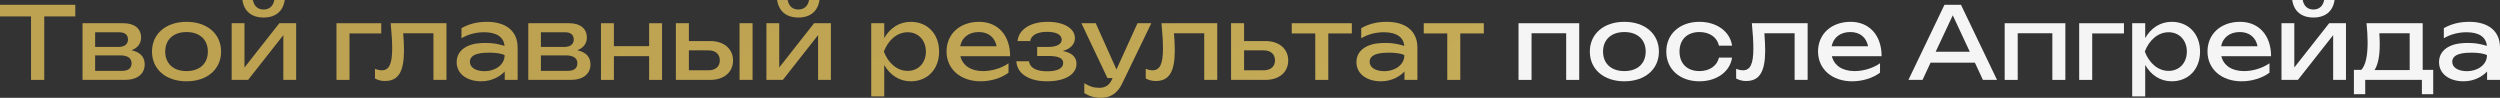
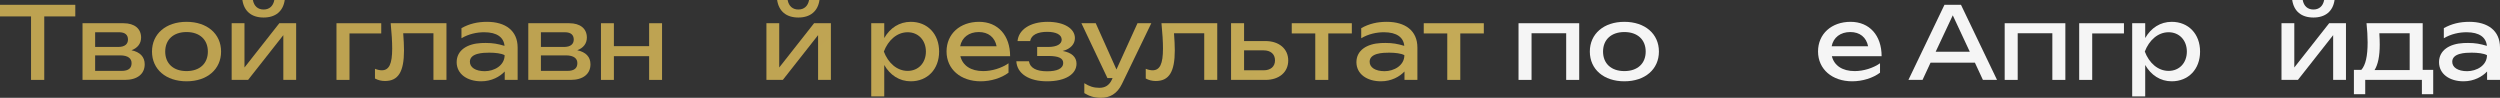
<svg xmlns="http://www.w3.org/2000/svg" viewBox="0 0 1198.5 46.896" fill="none">
  <rect x="0" y="0" width="1198.5" height="46.896" fill="#333333" stroke="none" />
  <path d="M14.88 38.304V7.872H0V2.304H36.096V7.872H21.216V38.304H14.88Z" fill="url(#paint0_linear_191_828)" />
  <path d="M59.865 38.304H39.56V11.136H59.241C64.473 11.136 67.641 13.728 67.641 18C67.641 20.88 65.96 22.992 63.033 24.096C67.161 24.96 69.369 27.264 69.369 30.816C69.369 35.472 65.817 38.304 59.865 38.304ZM45.609 26.544V33.984H58.281C61.689 33.984 63.081 32.64 63.081 30.24C63.081 28.128 61.497 26.544 57.561 26.544H45.609ZM45.609 15.456V22.512H56.649C59.913 22.512 61.353 21.072 61.353 18.96C61.353 16.896 60.153 15.456 57.081 15.456H45.609Z" fill="url(#paint1_linear_191_828)" />
  <path d="M89.427 38.976C79.54 38.976 72.868 33.216 72.868 24.72C72.868 16.224 79.54 10.464 89.427 10.464C99.316 10.464 105.987 16.224 105.987 24.72C105.987 33.216 99.316 38.976 89.427 38.976ZM89.427 34.08C95.716 34.08 99.651 30.48 99.651 24.72C99.651 19.008 95.716 15.36 89.427 15.36C83.139 15.36 79.204 19.008 79.204 24.72C79.204 30.48 83.139 34.08 89.427 34.08Z" fill="url(#paint2_linear_191_828)" />
  <path d="M118.932 38.304H111.059V11.136H117.204V32.352L133.907 11.136H141.972V38.304H135.827V16.848L118.932 38.304ZM126.372 8.4C120.612 8.4 117.012 5.424 116.196 0H121.236C121.764 2.928 123.636 4.56 126.372 4.56C129.108 4.56 130.98 2.928 131.508 0H136.5C135.732 5.424 132.084 8.4 126.372 8.4Z" fill="url(#paint3_linear_191_828)" />
  <path d="M161.31 11.136H182.766V16.032H167.549V38.304H161.31V11.136Z" fill="url(#paint4_linear_191_828)" />
  <path d="M187.296 11.136H214.032V38.304H207.792V15.936H193.296C193.536 19.056 193.68 21.888 193.68 24.144C193.68 34.416 190.944 38.832 184.56 38.832C182.832 38.832 181.248 38.448 179.76 37.632V32.976C180.912 33.456 182.064 33.696 183.024 33.696C186.528 33.696 188.016 30.672 188.016 23.28C188.016 20.112 187.776 15.936 187.296 11.136Z" fill="url(#paint5_linear_191_828)" />
  <path d="M241.965 38.304V34.272C239.661 36.72 235.725 38.976 230.685 38.976C223.965 38.976 218.925 35.472 218.925 29.808C218.925 24.096 223.965 20.976 230.685 20.64C231.453 20.592 232.173 20.592 232.845 20.592C236.35 20.592 238.653 21.024 241.869 21.984C241.485 17.904 238.269 15.456 232.125 15.456C228.621 15.456 224.685 16.272 221.229 18.336V13.488C225.022 11.376 228.91 10.464 233.47 10.464C242.253 10.464 248.157 14.64 248.157 22.8V38.304H241.965ZM241.917 26.448C240.381 25.584 237.405 25.248 234.573 25.248C231.549 25.248 225.261 25.44 225.261 29.616C225.261 32.304 227.949 34.128 232.413 34.128C236.877 34.128 241.917 31.44 241.917 26.448Z" fill="url(#paint6_linear_191_828)" />
  <path d="M273.567 38.304H253.262V11.136H272.945C278.175 11.136 281.345 13.728 281.345 18C281.345 20.88 279.665 22.992 276.735 24.096C280.863 24.96 283.072 27.264 283.072 30.816C283.072 35.472 279.52 38.304 273.567 38.304ZM259.312 26.544V33.984H271.985C275.392 33.984 276.785 32.64 276.785 30.24C276.785 28.128 275.2 26.544 271.265 26.544H259.312ZM259.312 15.456V22.512H270.353C273.615 22.512 275.055 21.072 275.055 18.96C275.055 16.896 273.855 15.456 270.785 15.456H259.312Z" fill="url(#paint7_linear_191_828)" />
  <path d="M288.108 38.304V11.136H294.298V22.128H311.195V11.136H317.387V38.304H311.195V26.928H294.298V38.304H288.108Z" fill="url(#paint8_linear_191_828)" />
-   <path d="M340.525 38.304H324.012V11.136H330.252V19.68H340.478C347.053 19.68 351.42 23.424 351.42 28.992C351.42 34.608 347.053 38.304 340.525 38.304ZM354.54 38.304V11.136H360.78V38.304H354.54ZM330.252 24.144V33.696H339.66C343.02 33.696 345.085 31.872 345.085 28.944C345.085 25.968 343.02 24.144 339.66 24.144H330.252Z" fill="url(#paint9_linear_191_828)" />
  <path d="M375.29 38.304H367.42V11.136H373.562V32.352L390.267 11.136H398.33V38.304H392.188V16.848L375.29 38.304ZM382.73 8.4C376.97 8.4 373.37 5.424 372.555 0H377.595C378.123 2.928 379.995 4.56 382.73 4.56C385.467 4.56 387.34 2.928 387.868 0H392.86C392.09 5.424 388.442 8.4 382.73 8.4Z" fill="url(#paint10_linear_191_828)" />
  <path d="M417.67 46.224V11.136H423.91V18.24C426.692 13.392 431.158 10.464 436.63 10.464C444.598 10.464 450.212 16.224 450.212 24.72C450.212 33.216 444.598 38.976 436.63 38.976C431.158 38.976 426.692 36 423.91 31.152V46.224H417.67ZM443.877 24.72C443.877 19.296 440.23 15.456 435.14 15.456C430.005 15.456 425.78 19.296 423.717 24.72C425.78 30.192 430.005 33.984 435.14 33.984C440.23 33.984 443.877 30.192 443.877 24.72Z" fill="url(#paint11_linear_191_828)" />
  <path d="M470.14 38.976C460.587 38.976 453.772 33.216 453.772 24.672C453.772 16.224 460.252 10.464 469.373 10.464C478.442 10.464 484.252 16.992 484.252 26.928H460.395C461.5 31.44 465.435 34.08 471.34 34.08C475.515 34.08 480.123 32.688 483.483 30.336V34.848C480.123 37.392 475.082 38.976 470.14 38.976ZM469.228 15.36C464.522 15.36 461.115 17.952 460.3 22.176H477.772C476.908 17.856 473.788 15.36 469.228 15.36Z" fill="url(#paint12_linear_191_828)" />
  <path d="M501.92 38.976C493.327 38.976 487.567 35.328 487.23 29.376H493.28C493.76 32.544 496.83 34.176 501.92 34.176C506.767 34.176 509.695 32.928 509.695 30.144C509.695 27.936 507.535 26.832 502.59 26.832H497.215V22.512H502.447C506.863 22.512 508.975 21.024 508.975 19.008C508.975 16.56 506.19 15.264 502.015 15.264C497.408 15.264 494.382 16.752 493.855 19.68H487.808C488.288 14.496 493.47 10.464 502.255 10.464C510.175 10.464 515.31 13.728 515.31 18.24C515.31 20.976 513.487 23.376 509.455 24.432C513.727 25.2 516.08 27.312 516.08 30.528C516.08 35.472 510.942 38.976 501.92 38.976Z" fill="url(#paint13_linear_191_828)" />
  <path d="M527.79 46.896C524.575 46.896 522.03 46.032 519.822 44.64V39.888C522.27 41.424 524.288 42.096 527.023 42.096C529.663 42.096 531.727 41.04 533.07 38.112L533.36 37.44H530.91L518.43 11.136H525.295L535.23 33.312L545.31 11.136H551.935L537.87 40.224C535.567 45.024 531.967 46.896 527.79 46.896Z" fill="url(#paint14_linear_191_828)" />
  <path d="M556.812 11.136H583.548V38.304H577.308V15.936H562.812C563.053 19.056 563.195 21.888 563.195 24.144C563.195 34.416 560.46 38.832 554.075 38.832C552.347 38.832 550.763 38.448 549.275 37.632V32.976C550.428 33.456 551.58 33.696 552.54 33.696C556.043 33.696 557.533 30.672 557.533 23.28C557.533 20.112 557.293 15.936 556.812 11.136Z" fill="url(#paint15_linear_191_828)" />
  <path d="M606.68 38.304H590.17V11.136H596.41V19.68H606.633C613.21 19.68 617.577 23.424 617.577 28.992C617.577 34.608 613.21 38.304 606.68 38.304ZM596.41 24.144V33.696H605.817C609.178 33.696 611.24 31.872 611.24 28.944C611.24 25.968 609.178 24.144 605.817 24.144H596.41Z" fill="url(#paint16_linear_191_828)" />
  <path d="M630.543 38.304V16.032H619.263V11.136H648.062V16.032H636.783V38.304H630.543Z" fill="url(#paint17_linear_191_828)" />
  <path d="M673.31 38.304V34.272C671.005 36.72 667.07 38.976 662.03 38.976C655.31 38.976 650.27 35.472 650.27 29.808C650.27 24.096 655.31 20.976 662.03 20.64C662.798 20.592 663.518 20.592 664.19 20.592C667.692 20.592 669.997 21.024 673.212 21.984C672.83 17.904 669.612 15.456 663.47 15.456C659.965 15.456 656.03 16.272 652.572 18.336V13.488C656.365 11.376 660.253 10.464 664.812 10.464C673.597 10.464 679.5 14.64 679.5 22.8V38.304H673.31ZM673.26 26.448C671.725 25.584 668.75 25.248 665.918 25.248C662.893 25.248 656.605 25.44 656.605 29.616C656.605 32.304 659.293 34.128 663.758 34.128C668.22 34.128 673.26 31.44 673.26 26.448Z" fill="url(#paint18_linear_191_828)" />
  <path d="M693.822 38.304V16.032H682.543V11.136H711.342V16.032H700.062V38.304H693.822Z" fill="url(#paint19_linear_191_828)" />
  <path d="M727.982 11.136H757.07V38.304H750.83V15.936H734.222V38.304H727.982V11.136Z" fill="#F5F5F5" />
  <path d="M778.725 38.976C768.835 38.976 762.165 33.216 762.165 24.72C762.165 16.224 768.835 10.464 778.725 10.464C788.612 10.464 795.285 16.224 795.285 24.72C795.285 33.216 788.612 38.976 778.725 38.976ZM778.725 34.08C785.013 34.08 788.947 30.48 788.947 24.72C788.947 19.008 785.013 15.36 778.725 15.36C772.435 15.36 768.5 19.008 768.5 24.72C768.5 30.48 772.435 34.08 778.725 34.08Z" fill="#F5F5F5" />
-   <path d="M824.067 27.6H830.357C829.398 34.368 822.965 38.976 814.707 38.976C805.3 38.976 798.82 33.168 798.82 24.72C798.82 16.272 805.3 10.464 814.707 10.464C822.965 10.464 829.398 15.072 830.357 21.888H824.067C823.158 17.808 819.508 15.36 814.707 15.36C808.9 15.36 805.158 18.912 805.158 24.72C805.158 30.528 808.9 34.08 814.707 34.08C819.558 34.08 823.205 31.536 824.067 27.6Z" fill="#F5F5F5" />
-   <path d="M839.842 11.136H866.58V38.304H860.34V15.936H845.842C846.082 19.056 846.227 21.888 846.227 24.144C846.227 34.416 843.49 38.832 837.107 38.832C835.38 38.832 833.795 38.448 832.308 37.632V32.976C833.46 33.456 834.61 33.696 835.57 33.696C839.075 33.696 840.562 30.672 840.562 23.28C840.562 20.112 840.322 15.936 839.842 11.136Z" fill="#F5F5F5" />
  <path d="M887.938 38.976C878.385 38.976 871.567 33.216 871.567 24.672C871.567 16.224 878.048 10.464 887.168 10.464C896.24 10.464 902.048 16.992 902.048 26.928H878.192C879.298 31.44 883.232 34.08 889.135 34.08C893.312 34.08 897.92 32.688 901.28 30.336V34.848C897.92 37.392 892.88 38.976 887.938 38.976ZM887.025 15.36C882.32 15.36 878.913 17.952 878.097 22.176H895.567C894.705 17.856 891.585 15.36 887.025 15.36Z" fill="#F5F5F5" />
  <path d="M932.175 2.304H940.095L957.375 38.304H950.607L946.768 30.048H925.505L921.665 38.304H914.895L932.175 2.304ZM927.952 24.816H944.32L936.16 7.344L927.952 24.816Z" fill="#F5F5F5" />
  <path d="M961.045 11.136H990.133V38.304H983.893V15.936H967.285V38.304H961.045V11.136Z" fill="#F5F5F5" />
  <path d="M996.763 11.136H1018.22V16.032H1003.003V38.304H996.763V11.136Z" fill="#F5F5F5" />
  <path d="M1022.17 46.224V11.136H1028.41V18.24C1031.193 13.392 1035.658 10.464 1041.13 10.464C1049.098 10.464 1054.713 16.224 1054.713 24.72C1054.713 33.216 1049.098 38.976 1041.13 38.976C1035.658 38.976 1031.193 36 1028.41 31.152V46.224H1022.17ZM1048.378 24.72C1048.378 19.296 1044.73 15.456 1039.64 15.456C1034.505 15.456 1030.28 19.296 1028.217 24.72C1030.28 30.192 1034.505 33.984 1039.64 33.984C1044.73 33.984 1048.378 30.192 1048.378 24.72Z" fill="#F5F5F5" />
-   <path d="M1074.64 38.976C1065.088 38.976 1058.273 33.216 1058.273 24.672C1058.273 16.224 1064.753 10.464 1073.872 10.464C1082.943 10.464 1088.753 16.992 1088.753 26.928H1064.895C1066 31.44 1069.935 34.08 1075.84 34.08C1080.015 34.08 1084.622 32.688 1087.983 30.336V34.848C1084.622 37.392 1079.582 38.976 1074.64 38.976ZM1073.727 15.36C1069.023 15.36 1065.615 17.952 1064.8 22.176H1082.273C1081.408 17.856 1078.287 15.36 1073.727 15.36Z" fill="#F5F5F5" />
  <path d="M1101.62 38.304H1093.747V11.136H1099.89V32.352L1116.595 11.136H1124.66V38.304H1118.515V16.848L1101.62 38.304ZM1109.06 8.4C1103.3 8.4 1099.7 5.424 1098.882 0H1103.922C1104.45 2.928 1106.322 4.56 1109.06 4.56C1111.795 4.56 1113.668 2.928 1114.195 0H1119.188C1118.42 5.424 1114.77 8.4 1109.06 8.4Z" fill="#F5F5F5" />
  <path d="M1134.51 11.136H1161.438V33.504H1166.477V45.168H1161.055V38.304H1133.885V45.168H1128.463V33.504H1132.015C1134.078 31.2 1135.037 26.88 1135.037 20.304C1135.037 17.424 1134.845 14.256 1134.51 11.136ZM1140.845 21.504C1140.845 26.88 1139.983 31.056 1138.35 33.6H1155.197V15.936H1140.655C1140.797 17.952 1140.845 19.824 1140.845 21.504Z" fill="#F5F5F5" />
  <path d="M1192.31 38.304V34.272C1190.005 36.72 1186.07 38.976 1181.03 38.976C1174.31 38.976 1169.27 35.472 1169.27 29.808C1169.27 24.096 1174.31 20.976 1181.03 20.64C1181.797 20.592 1182.517 20.592 1183.19 20.592C1186.693 20.592 1188.997 21.024 1192.213 21.984C1191.83 17.904 1188.612 15.456 1182.47 15.456C1178.965 15.456 1175.03 16.272 1171.572 18.336V13.488C1175.365 11.376 1179.253 10.464 1183.812 10.464C1192.598 10.464 1198.5 14.64 1198.5 22.8V38.304H1192.31ZM1192.26 26.448C1190.725 25.584 1187.75 25.248 1184.918 25.248C1181.892 25.248 1175.605 25.44 1175.605 29.616C1175.605 32.304 1178.293 34.128 1182.757 34.128C1187.22 34.128 1192.26 31.44 1192.26 26.448Z" fill="#F5F5F5" />
  <defs>
    <linearGradient id="paint0_linear_191_828" x1="265.514" y1="24.118" x2="2338.91" y2="2329.39" gradientUnits="userSpaceOnUse">
      <stop stop-color="#BDA251" />
      <stop offset="0.26" stop-color="#D0BA62" />
      <stop offset="0.505" stop-color="#F3E27E" />
      <stop offset="0.788" stop-color="#CEB65F" />
      <stop offset="1" stop-color="#BA9E51" />
    </linearGradient>
    <linearGradient id="paint1_linear_191_828" x1="265.514" y1="24.118" x2="2338.91" y2="2329.39" gradientUnits="userSpaceOnUse">
      <stop stop-color="#BDA251" />
      <stop offset="0.26" stop-color="#D0BA62" />
      <stop offset="0.505" stop-color="#F3E27E" />
      <stop offset="0.788" stop-color="#CEB65F" />
      <stop offset="1" stop-color="#BA9E51" />
    </linearGradient>
    <linearGradient id="paint2_linear_191_828" x1="265.514" y1="24.118" x2="2338.91" y2="2329.39" gradientUnits="userSpaceOnUse">
      <stop stop-color="#BDA251" />
      <stop offset="0.26" stop-color="#D0BA62" />
      <stop offset="0.505" stop-color="#F3E27E" />
      <stop offset="0.788" stop-color="#CEB65F" />
      <stop offset="1" stop-color="#BA9E51" />
    </linearGradient>
    <linearGradient id="paint3_linear_191_828" x1="265.514" y1="24.118" x2="2338.91" y2="2329.39" gradientUnits="userSpaceOnUse">
      <stop stop-color="#BDA251" />
      <stop offset="0.26" stop-color="#D0BA62" />
      <stop offset="0.505" stop-color="#F3E27E" />
      <stop offset="0.788" stop-color="#CEB65F" />
      <stop offset="1" stop-color="#BA9E51" />
    </linearGradient>
    <linearGradient id="paint4_linear_191_828" x1="265.514" y1="24.118" x2="2338.91" y2="2329.39" gradientUnits="userSpaceOnUse">
      <stop stop-color="#BDA251" />
      <stop offset="0.26" stop-color="#D0BA62" />
      <stop offset="0.505" stop-color="#F3E27E" />
      <stop offset="0.788" stop-color="#CEB65F" />
      <stop offset="1" stop-color="#BA9E51" />
    </linearGradient>
    <linearGradient id="paint5_linear_191_828" x1="265.514" y1="24.118" x2="2338.91" y2="2329.39" gradientUnits="userSpaceOnUse">
      <stop stop-color="#BDA251" />
      <stop offset="0.26" stop-color="#D0BA62" />
      <stop offset="0.505" stop-color="#F3E27E" />
      <stop offset="0.788" stop-color="#CEB65F" />
      <stop offset="1" stop-color="#BA9E51" />
    </linearGradient>
    <linearGradient id="paint6_linear_191_828" x1="265.514" y1="24.118" x2="2338.91" y2="2329.39" gradientUnits="userSpaceOnUse">
      <stop stop-color="#BDA251" />
      <stop offset="0.26" stop-color="#D0BA62" />
      <stop offset="0.505" stop-color="#F3E27E" />
      <stop offset="0.788" stop-color="#CEB65F" />
      <stop offset="1" stop-color="#BA9E51" />
    </linearGradient>
    <linearGradient id="paint7_linear_191_828" x1="265.514" y1="24.118" x2="2338.91" y2="2329.39" gradientUnits="userSpaceOnUse">
      <stop stop-color="#BDA251" />
      <stop offset="0.26" stop-color="#D0BA62" />
      <stop offset="0.505" stop-color="#F3E27E" />
      <stop offset="0.788" stop-color="#CEB65F" />
      <stop offset="1" stop-color="#BA9E51" />
    </linearGradient>
    <linearGradient id="paint8_linear_191_828" x1="265.514" y1="24.118" x2="2338.91" y2="2329.39" gradientUnits="userSpaceOnUse">
      <stop stop-color="#BDA251" />
      <stop offset="0.26" stop-color="#D0BA62" />
      <stop offset="0.505" stop-color="#F3E27E" />
      <stop offset="0.788" stop-color="#CEB65F" />
      <stop offset="1" stop-color="#BA9E51" />
    </linearGradient>
    <linearGradient id="paint9_linear_191_828" x1="265.514" y1="24.118" x2="2338.91" y2="2329.39" gradientUnits="userSpaceOnUse">
      <stop stop-color="#BDA251" />
      <stop offset="0.26" stop-color="#D0BA62" />
      <stop offset="0.505" stop-color="#F3E27E" />
      <stop offset="0.788" stop-color="#CEB65F" />
      <stop offset="1" stop-color="#BA9E51" />
    </linearGradient>
    <linearGradient id="paint10_linear_191_828" x1="265.514" y1="24.118" x2="2338.91" y2="2329.39" gradientUnits="userSpaceOnUse">
      <stop stop-color="#BDA251" />
      <stop offset="0.26" stop-color="#D0BA62" />
      <stop offset="0.505" stop-color="#F3E27E" />
      <stop offset="0.788" stop-color="#CEB65F" />
      <stop offset="1" stop-color="#BA9E51" />
    </linearGradient>
    <linearGradient id="paint11_linear_191_828" x1="265.514" y1="24.118" x2="2338.91" y2="2329.39" gradientUnits="userSpaceOnUse">
      <stop stop-color="#BDA251" />
      <stop offset="0.26" stop-color="#D0BA62" />
      <stop offset="0.505" stop-color="#F3E27E" />
      <stop offset="0.788" stop-color="#CEB65F" />
      <stop offset="1" stop-color="#BA9E51" />
    </linearGradient>
    <linearGradient id="paint12_linear_191_828" x1="265.514" y1="24.118" x2="2338.91" y2="2329.39" gradientUnits="userSpaceOnUse">
      <stop stop-color="#BDA251" />
      <stop offset="0.26" stop-color="#D0BA62" />
      <stop offset="0.505" stop-color="#F3E27E" />
      <stop offset="0.788" stop-color="#CEB65F" />
      <stop offset="1" stop-color="#BA9E51" />
    </linearGradient>
    <linearGradient id="paint13_linear_191_828" x1="265.514" y1="24.118" x2="2338.91" y2="2329.39" gradientUnits="userSpaceOnUse">
      <stop stop-color="#BDA251" />
      <stop offset="0.26" stop-color="#D0BA62" />
      <stop offset="0.505" stop-color="#F3E27E" />
      <stop offset="0.788" stop-color="#CEB65F" />
      <stop offset="1" stop-color="#BA9E51" />
    </linearGradient>
    <linearGradient id="paint14_linear_191_828" x1="265.514" y1="24.118" x2="2338.91" y2="2329.39" gradientUnits="userSpaceOnUse">
      <stop stop-color="#BDA251" />
      <stop offset="0.26" stop-color="#D0BA62" />
      <stop offset="0.505" stop-color="#F3E27E" />
      <stop offset="0.788" stop-color="#CEB65F" />
      <stop offset="1" stop-color="#BA9E51" />
    </linearGradient>
    <linearGradient id="paint15_linear_191_828" x1="265.514" y1="24.118" x2="2338.91" y2="2329.39" gradientUnits="userSpaceOnUse">
      <stop stop-color="#BDA251" />
      <stop offset="0.26" stop-color="#D0BA62" />
      <stop offset="0.505" stop-color="#F3E27E" />
      <stop offset="0.788" stop-color="#CEB65F" />
      <stop offset="1" stop-color="#BA9E51" />
    </linearGradient>
    <linearGradient id="paint16_linear_191_828" x1="265.514" y1="24.118" x2="2338.91" y2="2329.39" gradientUnits="userSpaceOnUse">
      <stop stop-color="#BDA251" />
      <stop offset="0.26" stop-color="#D0BA62" />
      <stop offset="0.505" stop-color="#F3E27E" />
      <stop offset="0.788" stop-color="#CEB65F" />
      <stop offset="1" stop-color="#BA9E51" />
    </linearGradient>
    <linearGradient id="paint17_linear_191_828" x1="265.514" y1="24.118" x2="2338.91" y2="2329.39" gradientUnits="userSpaceOnUse">
      <stop stop-color="#BDA251" />
      <stop offset="0.26" stop-color="#D0BA62" />
      <stop offset="0.505" stop-color="#F3E27E" />
      <stop offset="0.788" stop-color="#CEB65F" />
      <stop offset="1" stop-color="#BA9E51" />
    </linearGradient>
    <linearGradient id="paint18_linear_191_828" x1="265.514" y1="24.118" x2="2338.91" y2="2329.39" gradientUnits="userSpaceOnUse">
      <stop stop-color="#BDA251" />
      <stop offset="0.26" stop-color="#D0BA62" />
      <stop offset="0.505" stop-color="#F3E27E" />
      <stop offset="0.788" stop-color="#CEB65F" />
      <stop offset="1" stop-color="#BA9E51" />
    </linearGradient>
    <linearGradient id="paint19_linear_191_828" x1="265.514" y1="24.118" x2="2338.91" y2="2329.39" gradientUnits="userSpaceOnUse">
      <stop stop-color="#BDA251" />
      <stop offset="0.26" stop-color="#D0BA62" />
      <stop offset="0.505" stop-color="#F3E27E" />
      <stop offset="0.788" stop-color="#CEB65F" />
      <stop offset="1" stop-color="#BA9E51" />
    </linearGradient>
  </defs>
</svg>